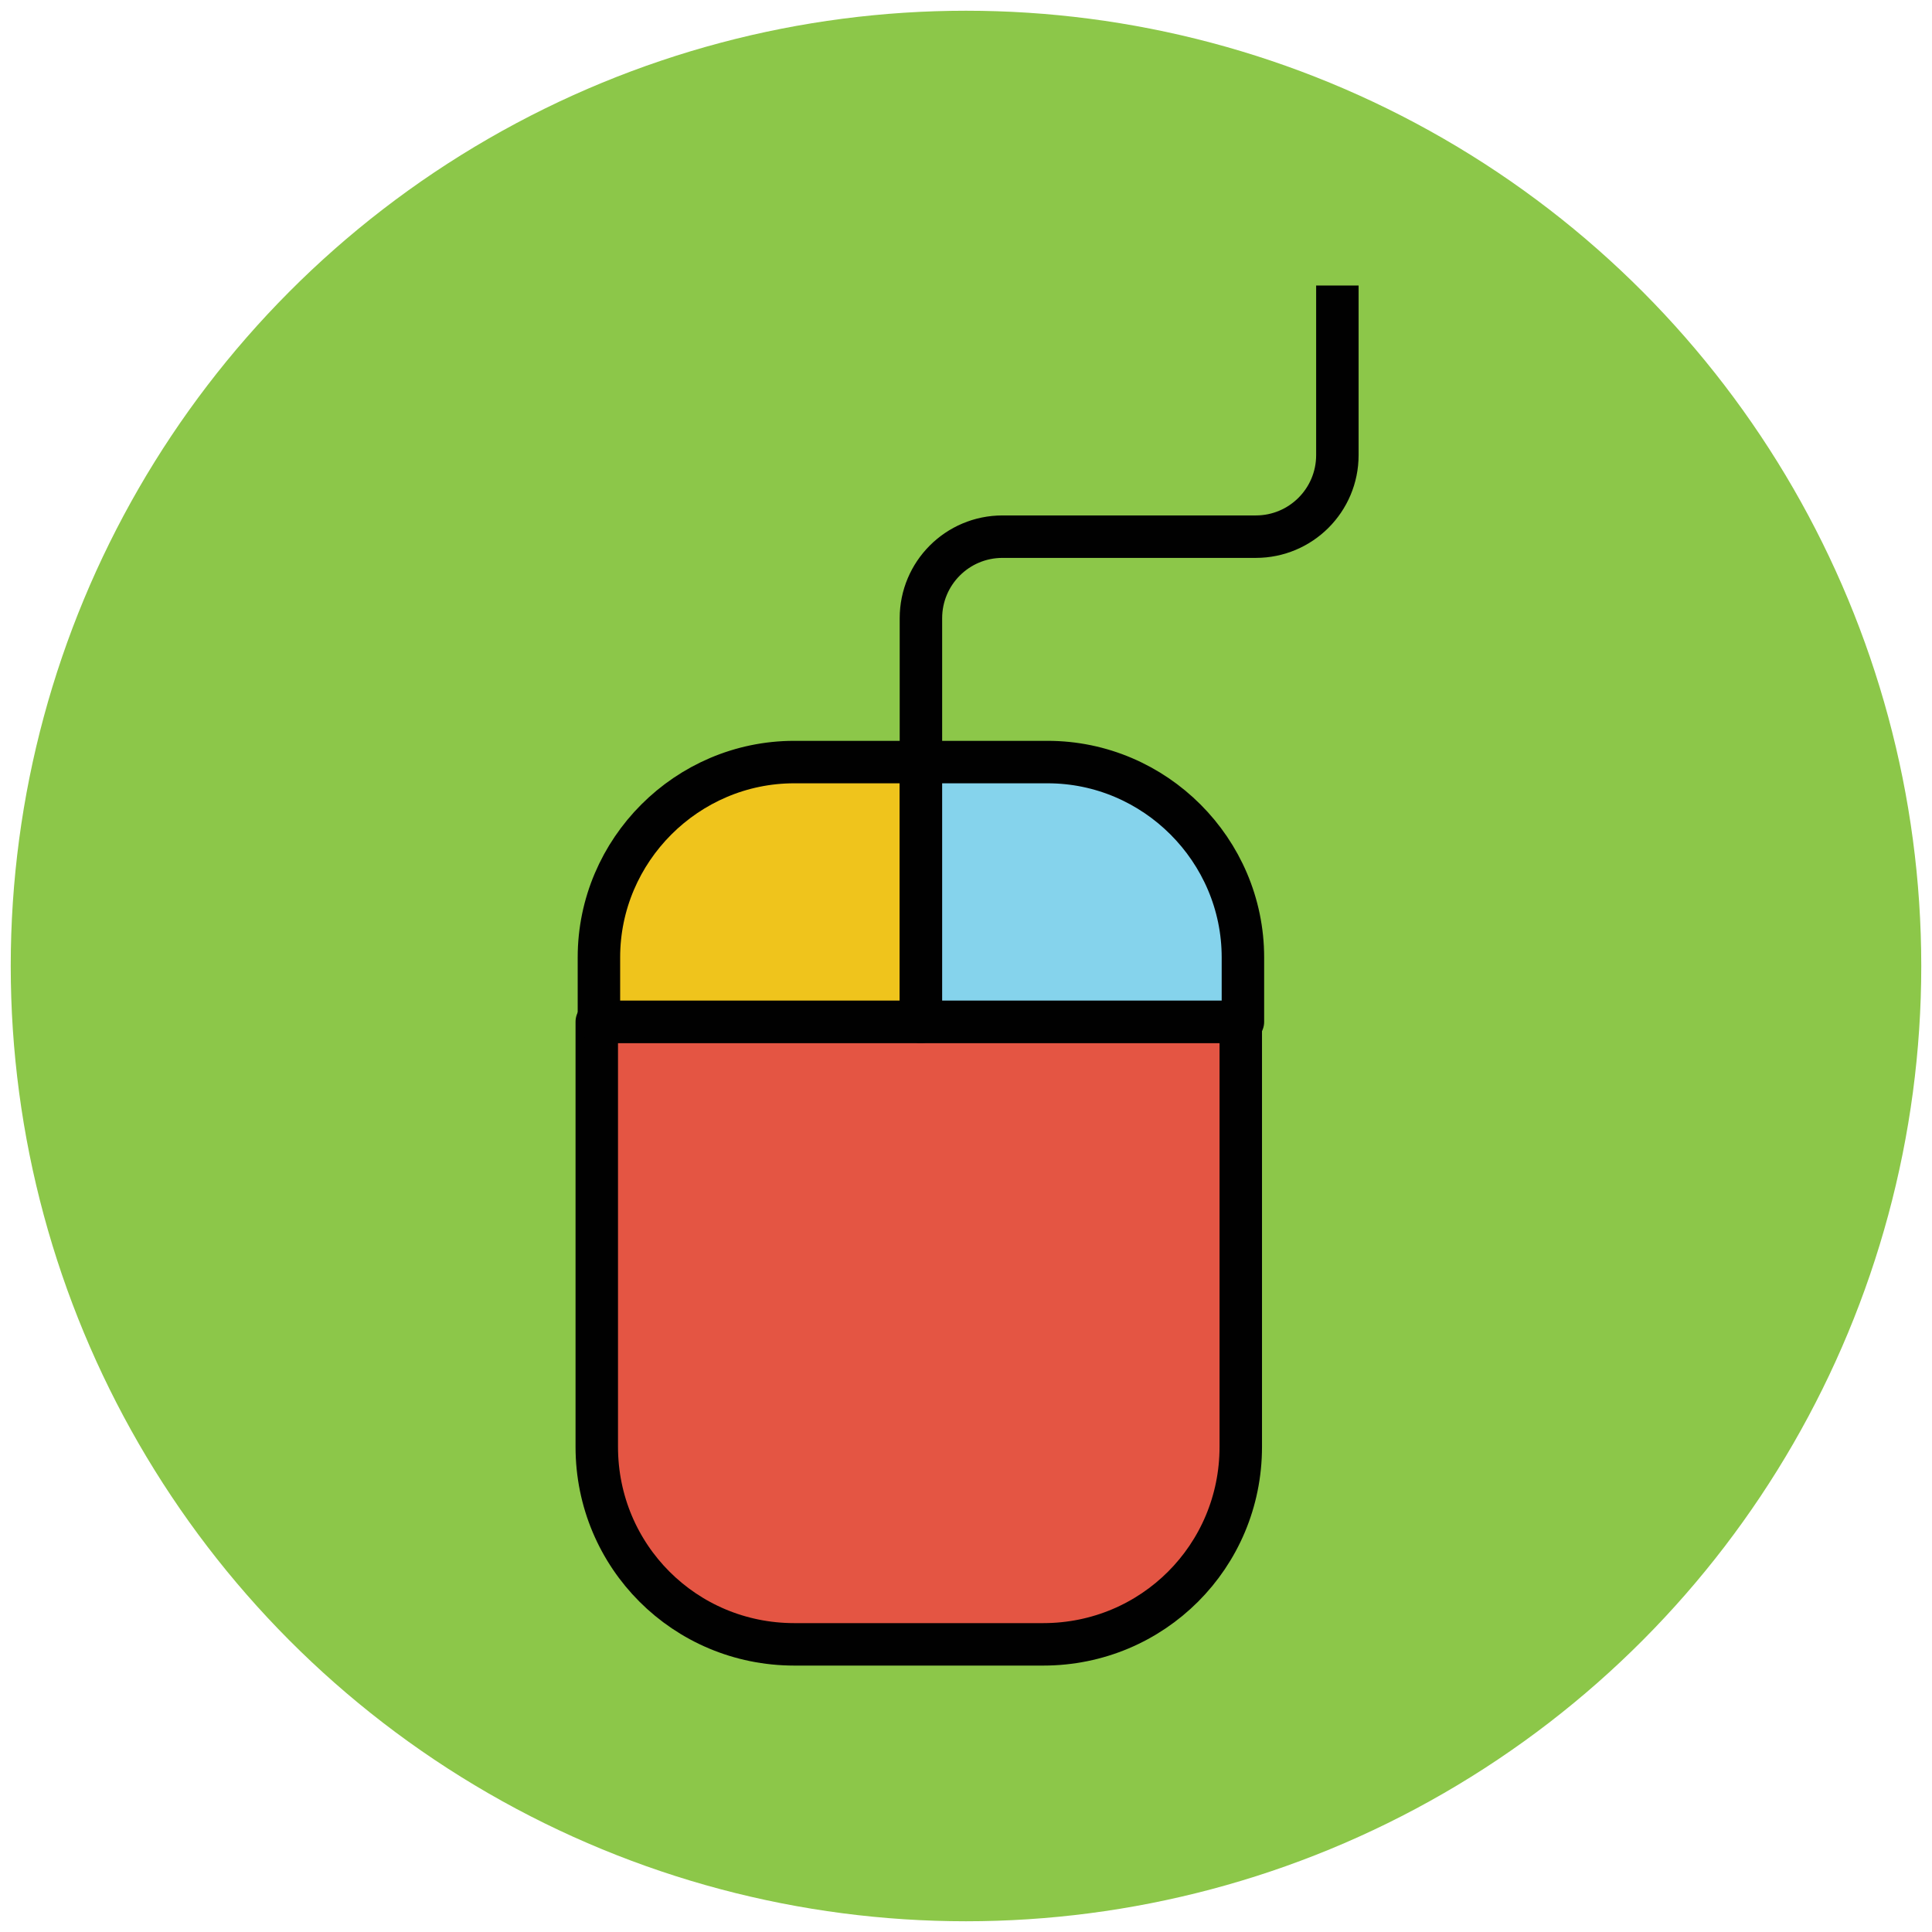
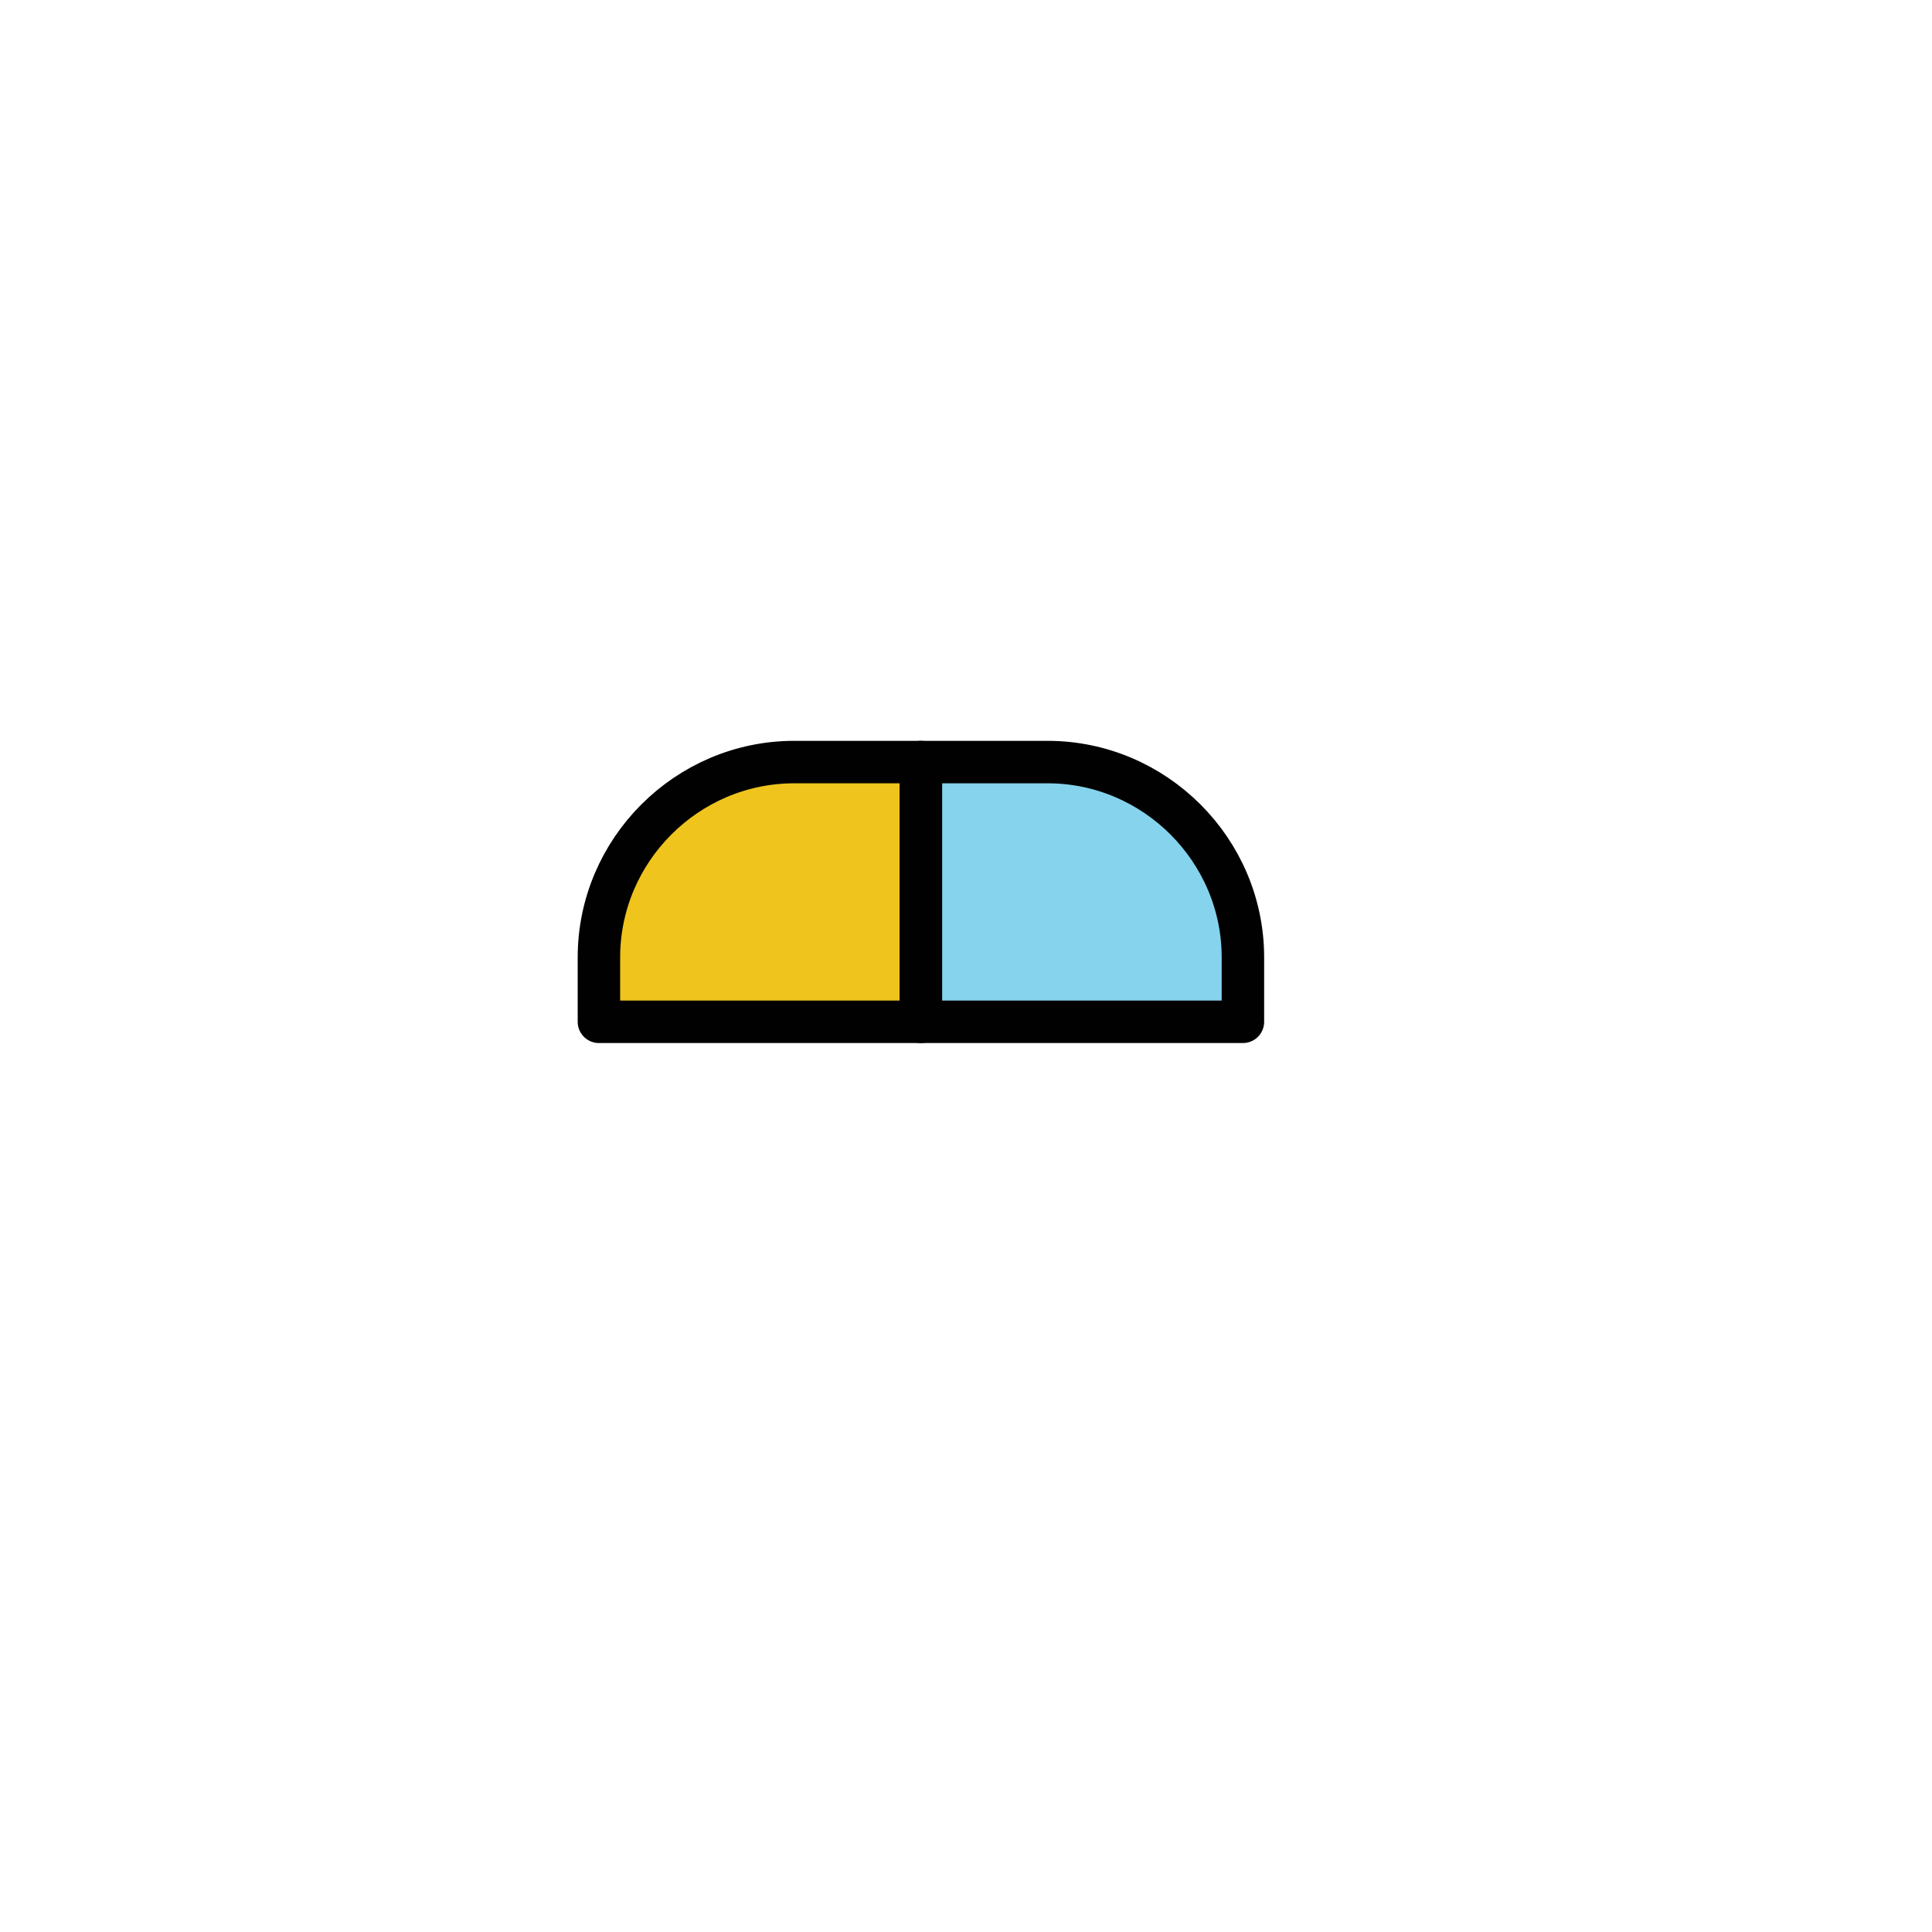
<svg xmlns="http://www.w3.org/2000/svg" version="1.1" id="Layer_1" x="0px" y="0px" viewBox="0 0 90 90" enable-background="new 0 0 90 90" xml:space="preserve">
  <g>
-     <circle fill="#8CC749" cx="45" cy="45" r="44.5" />
-     <path fill="#E45543" stroke="#010101" stroke-width="1.978" stroke-linejoin="round" stroke-miterlimit="10" d="M27.8,47.6l0,19.8   c0,5.1,4.1,9.2,9.2,9.2l11.6,0c5.1,0,9.2-4.1,9.2-9.2l0-19.8L27.8,47.6z" />
    <path fill="#EFC41C" stroke="#010101" stroke-width="1.978" stroke-linejoin="round" stroke-miterlimit="10" d="M37,35.5   c-5,0-9.1,4.1-9.1,9.1l0,3l15,0l0-12.1L37,35.5z" />
    <path fill="#85D3EC" stroke="#010101" stroke-width="1.978" stroke-linejoin="round" stroke-miterlimit="10" d="M57.9,44.6   c0-5-4.1-9.1-9.1-9.1h-5.9l0,12.1h15L57.9,44.6z" />
-     <path fill="none" stroke="#010101" stroke-width="1.978" stroke-linejoin="round" stroke-miterlimit="10" d="M42.9,36.3l0-7.5   c0-2.1,1.7-3.8,3.8-3.8l11.8,0c2.1,0,3.8-1.7,3.8-3.8l0-7.9" />
  </g>
</svg>